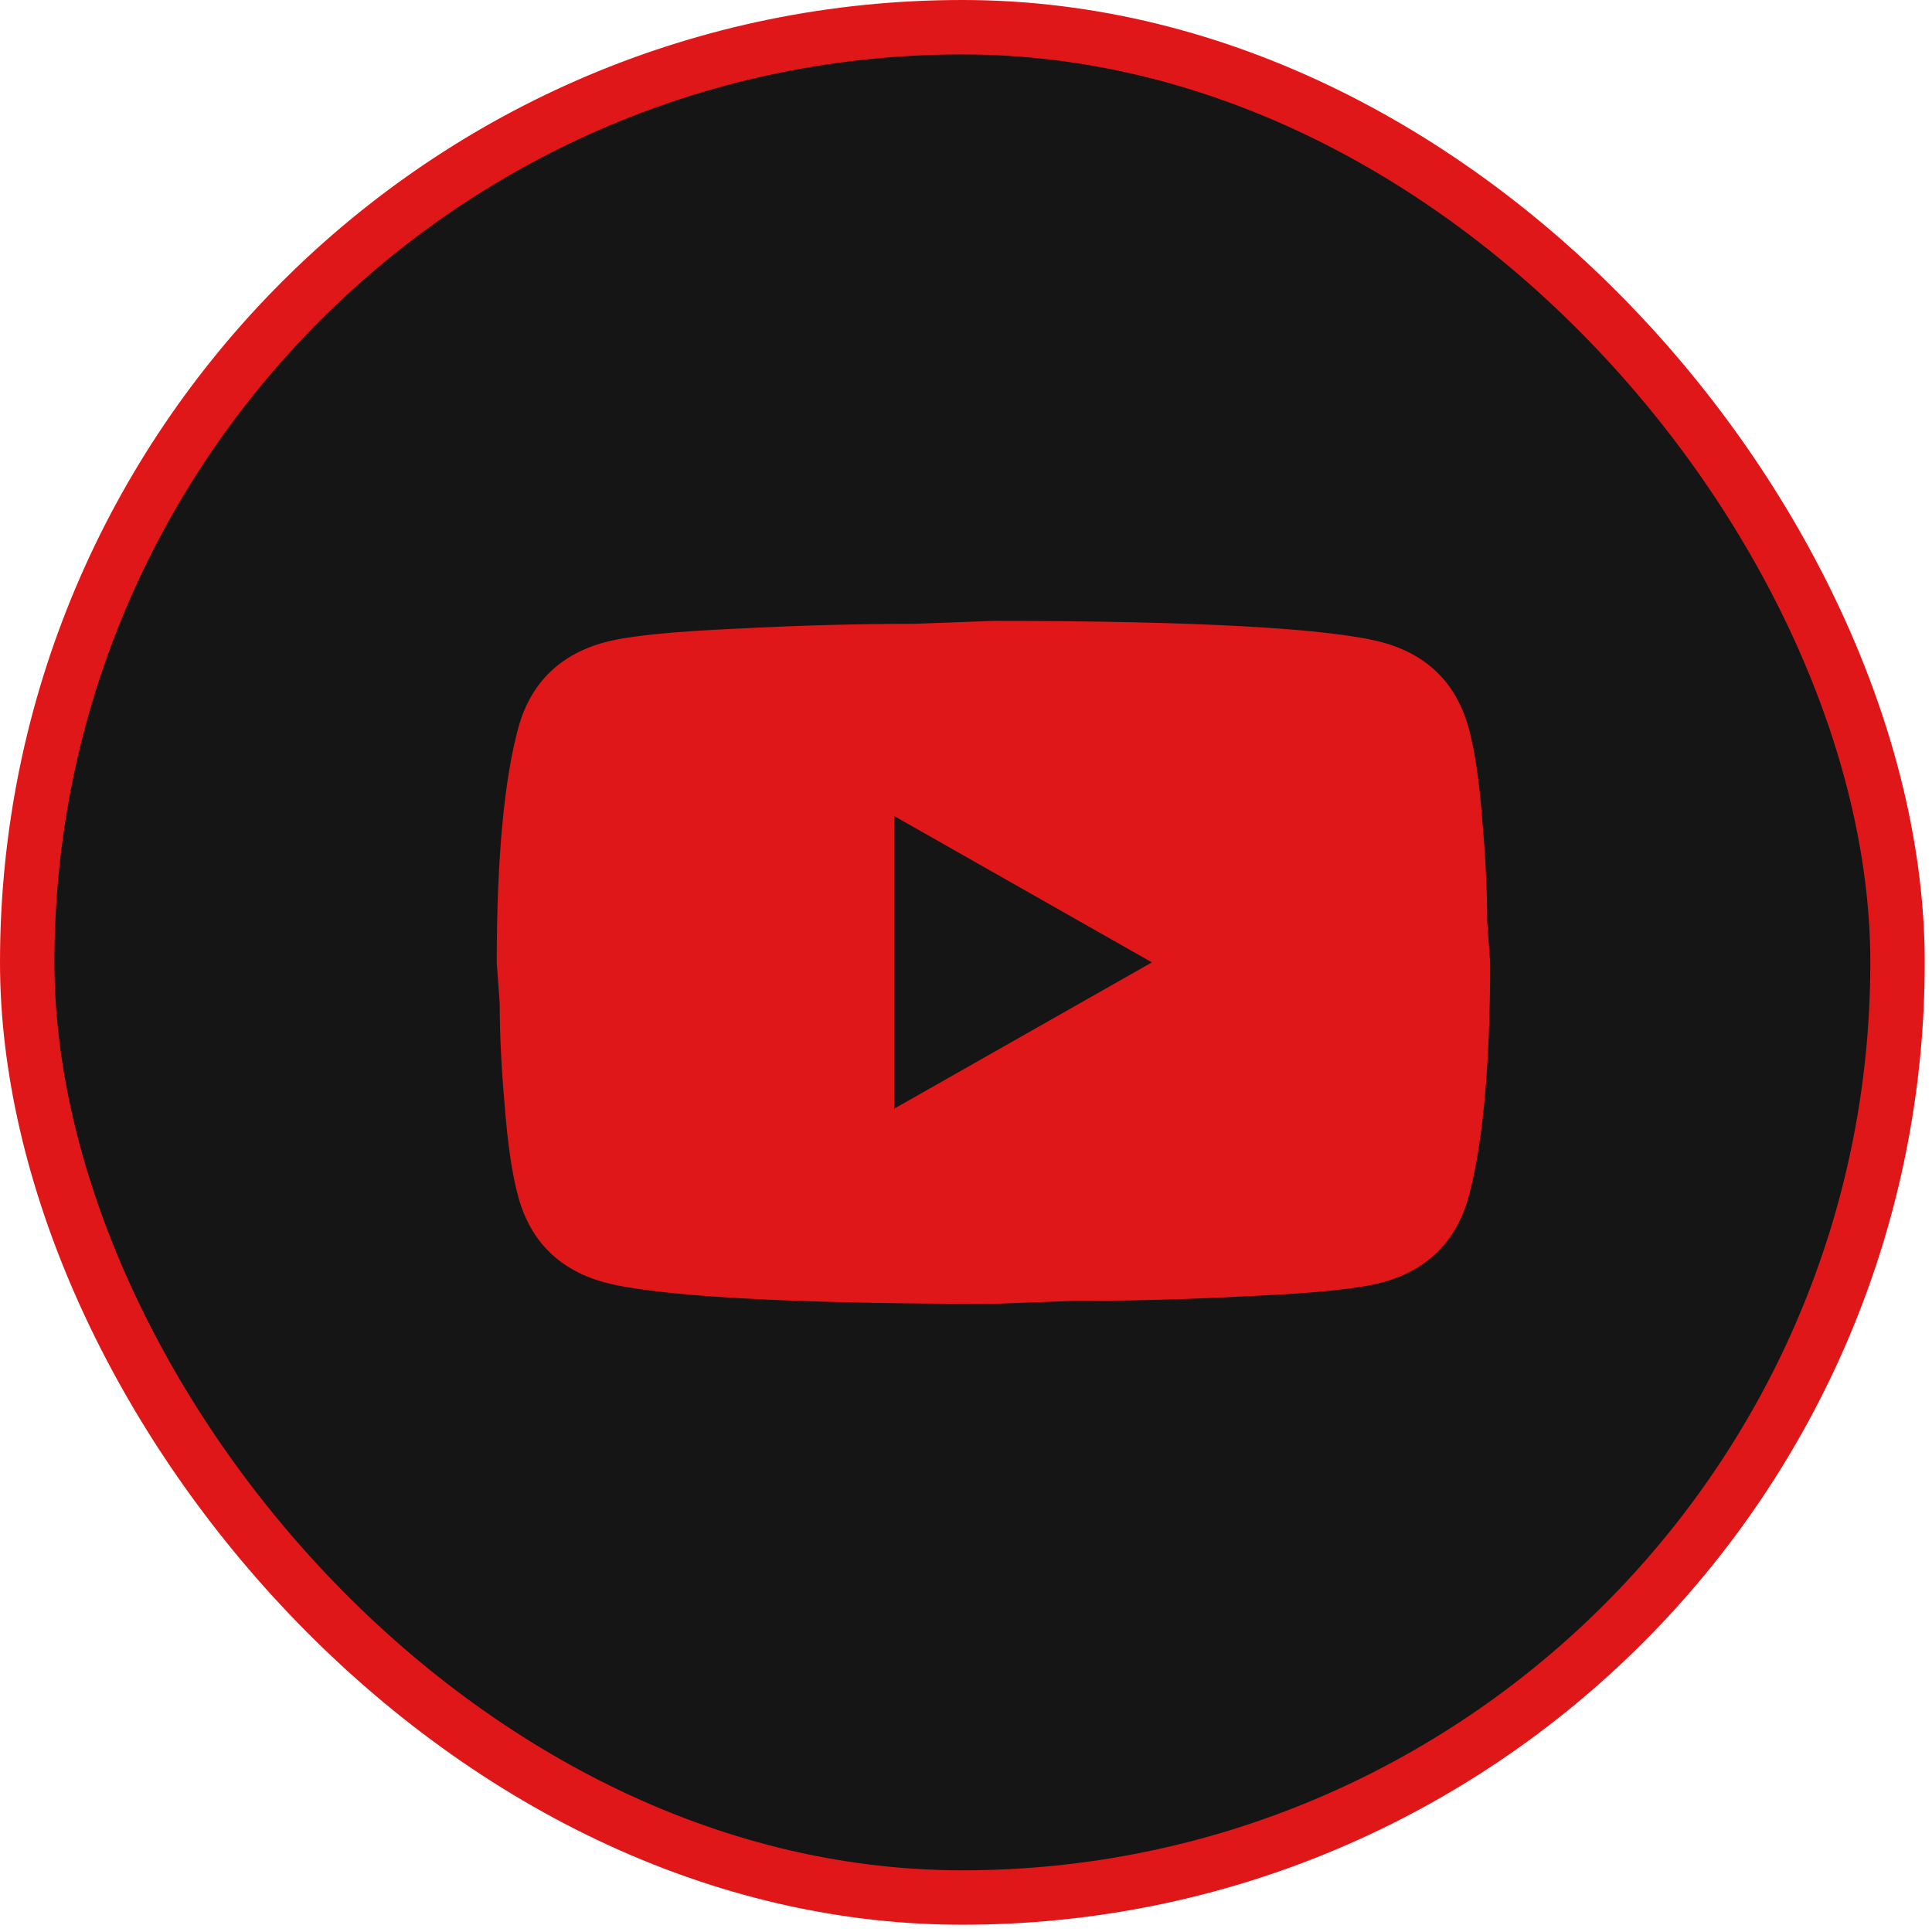
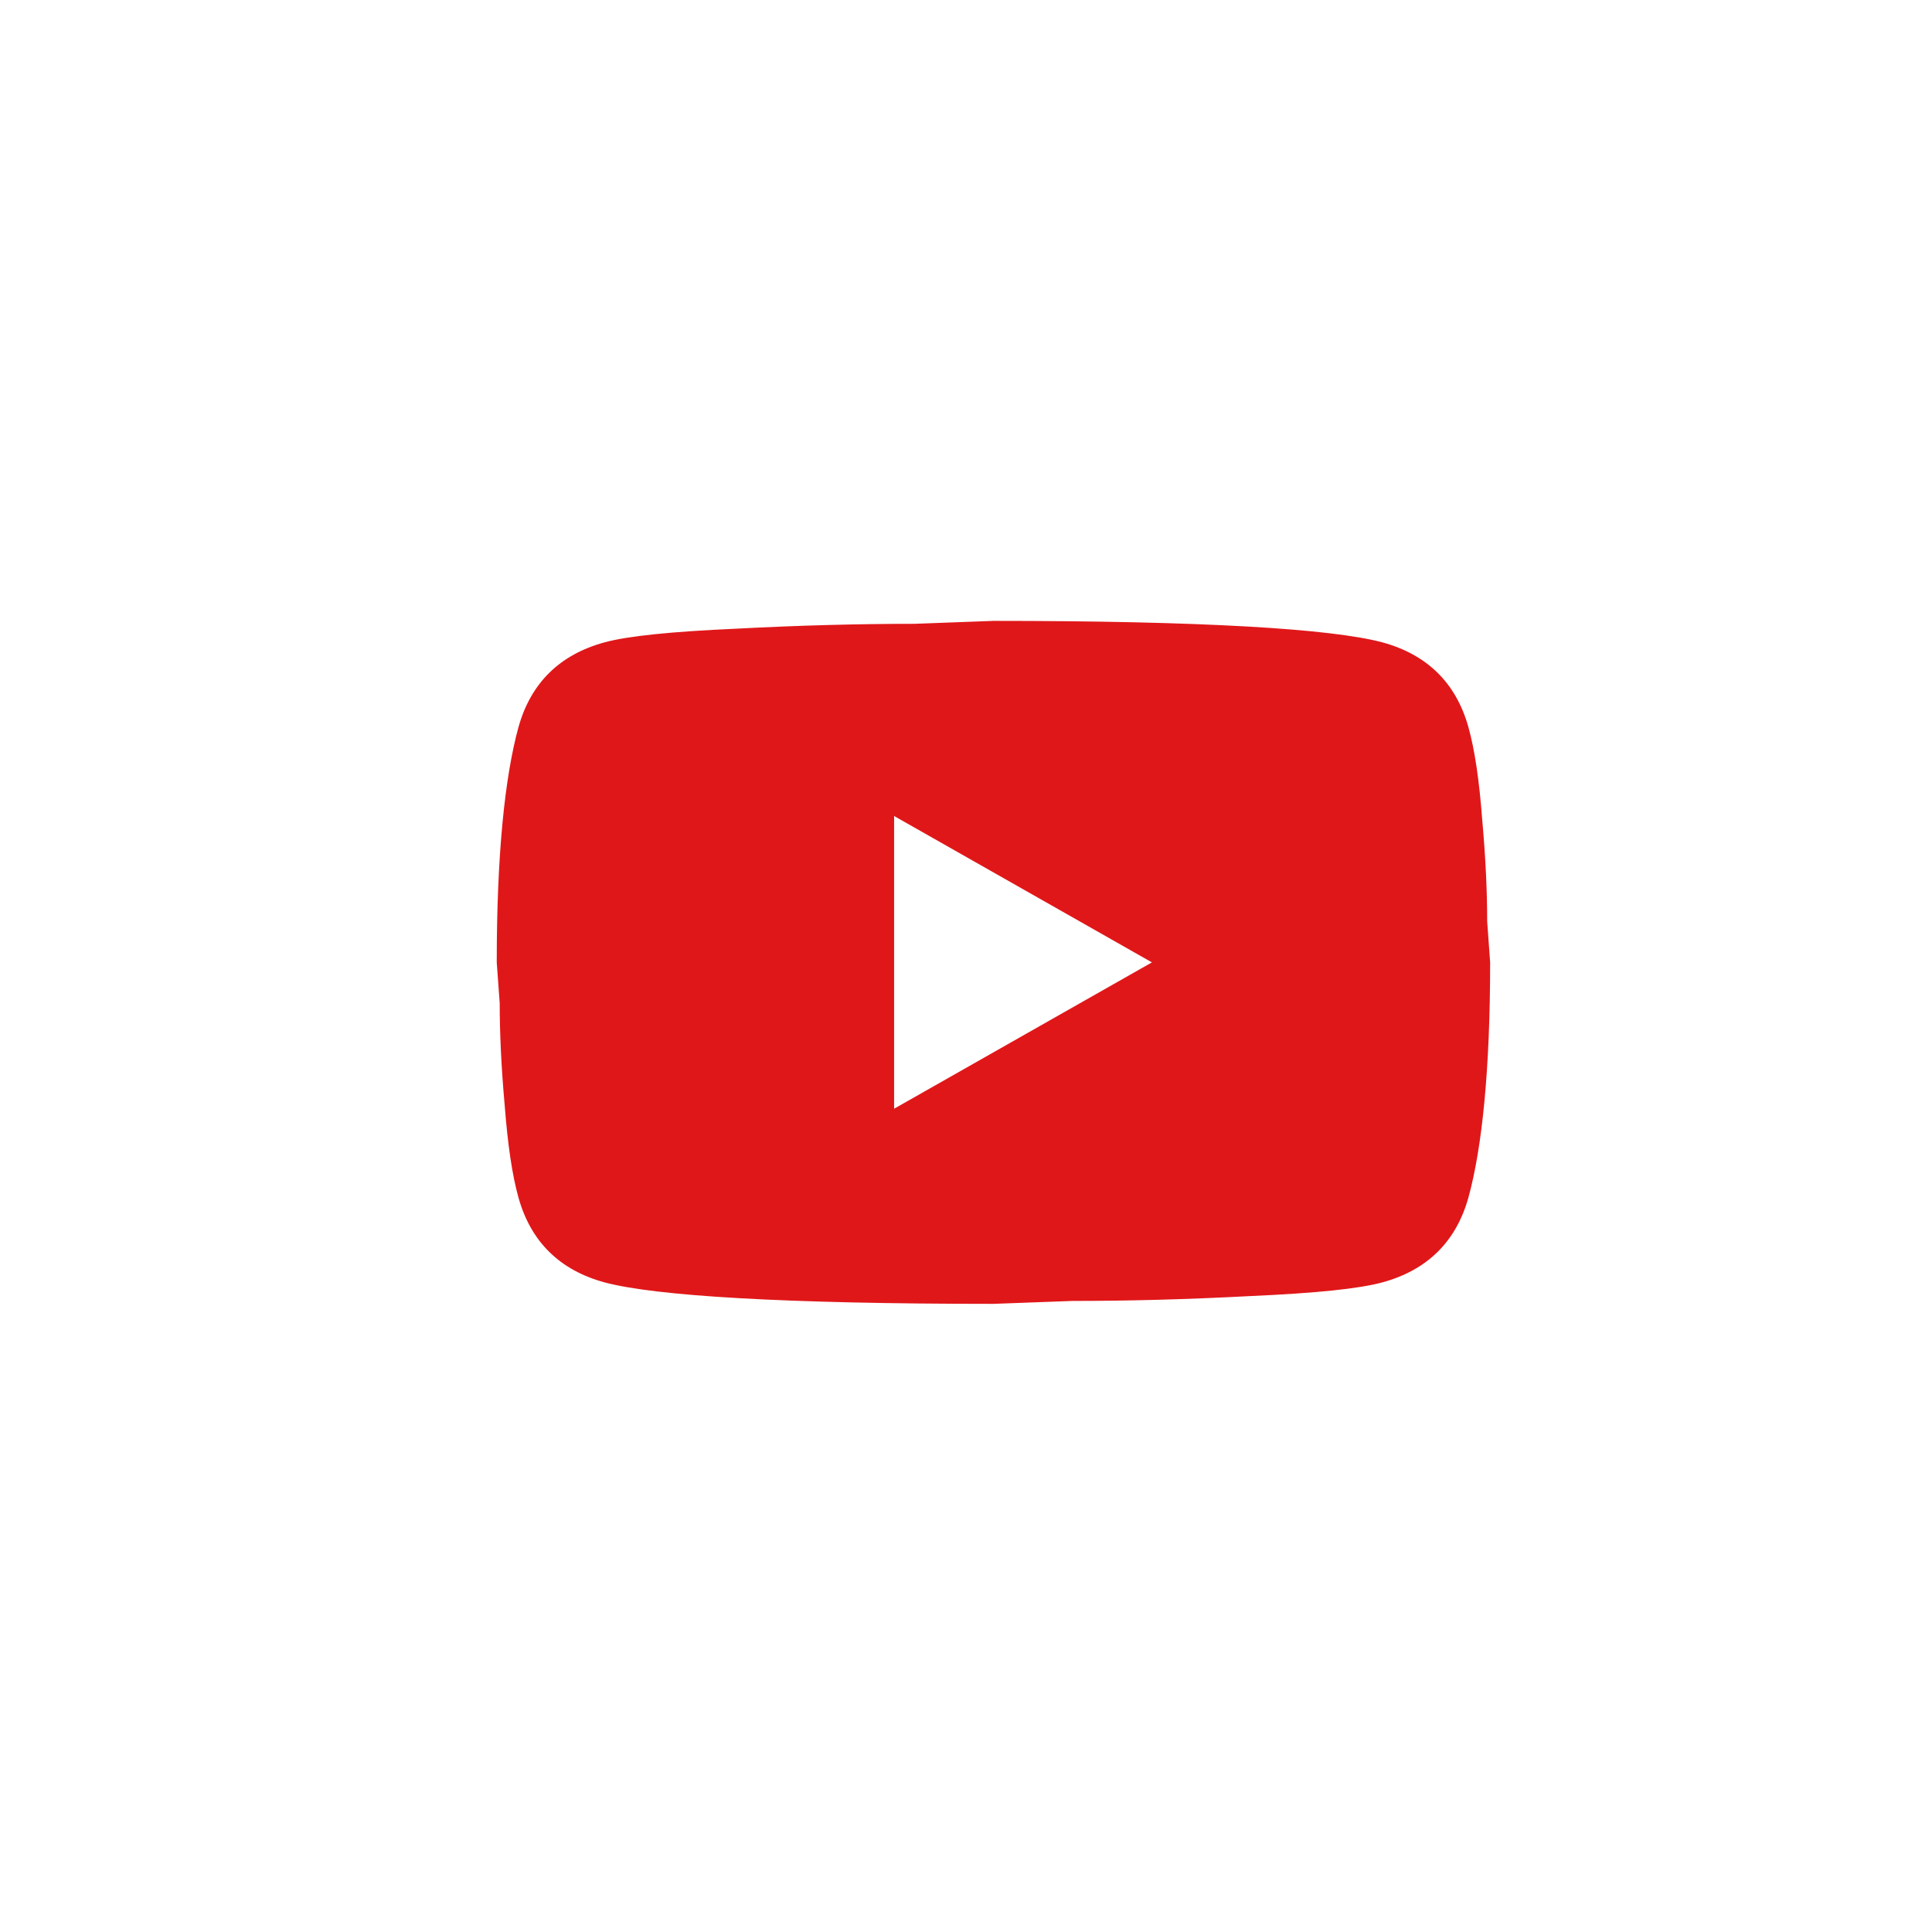
<svg xmlns="http://www.w3.org/2000/svg" width="71" height="71" viewBox="0 0 71 71" fill="none">
-   <rect x="1" y="1" width="68.733" height="68.733" rx="34.367" fill="#151515" stroke="#E01719" stroke-width="2" />
  <path d="M32.858 40.745L42.332 35.367L32.858 29.988V40.745ZM53.959 26.707C54.197 27.55 54.361 28.68 54.47 30.114C54.598 31.548 54.653 32.785 54.653 33.861L54.762 35.367C54.762 39.293 54.47 42.179 53.959 44.026C53.503 45.639 52.444 46.679 50.801 47.127C49.943 47.36 48.374 47.522 45.964 47.629C43.591 47.755 41.419 47.809 39.411 47.809L36.509 47.916C28.86 47.916 24.096 47.629 22.216 47.127C20.573 46.679 19.514 45.639 19.058 44.026C18.821 43.183 18.657 42.054 18.547 40.619C18.419 39.185 18.364 37.948 18.364 36.873L18.255 35.367C18.255 31.44 18.547 28.554 19.058 26.707C19.514 25.094 20.573 24.054 22.216 23.606C23.074 23.373 24.644 23.212 27.053 23.104C29.426 22.979 31.598 22.925 33.606 22.925L36.509 22.817C44.157 22.817 48.921 23.104 50.801 23.606C52.444 24.054 53.503 25.094 53.959 26.707Z" fill="#E01719" />
</svg>